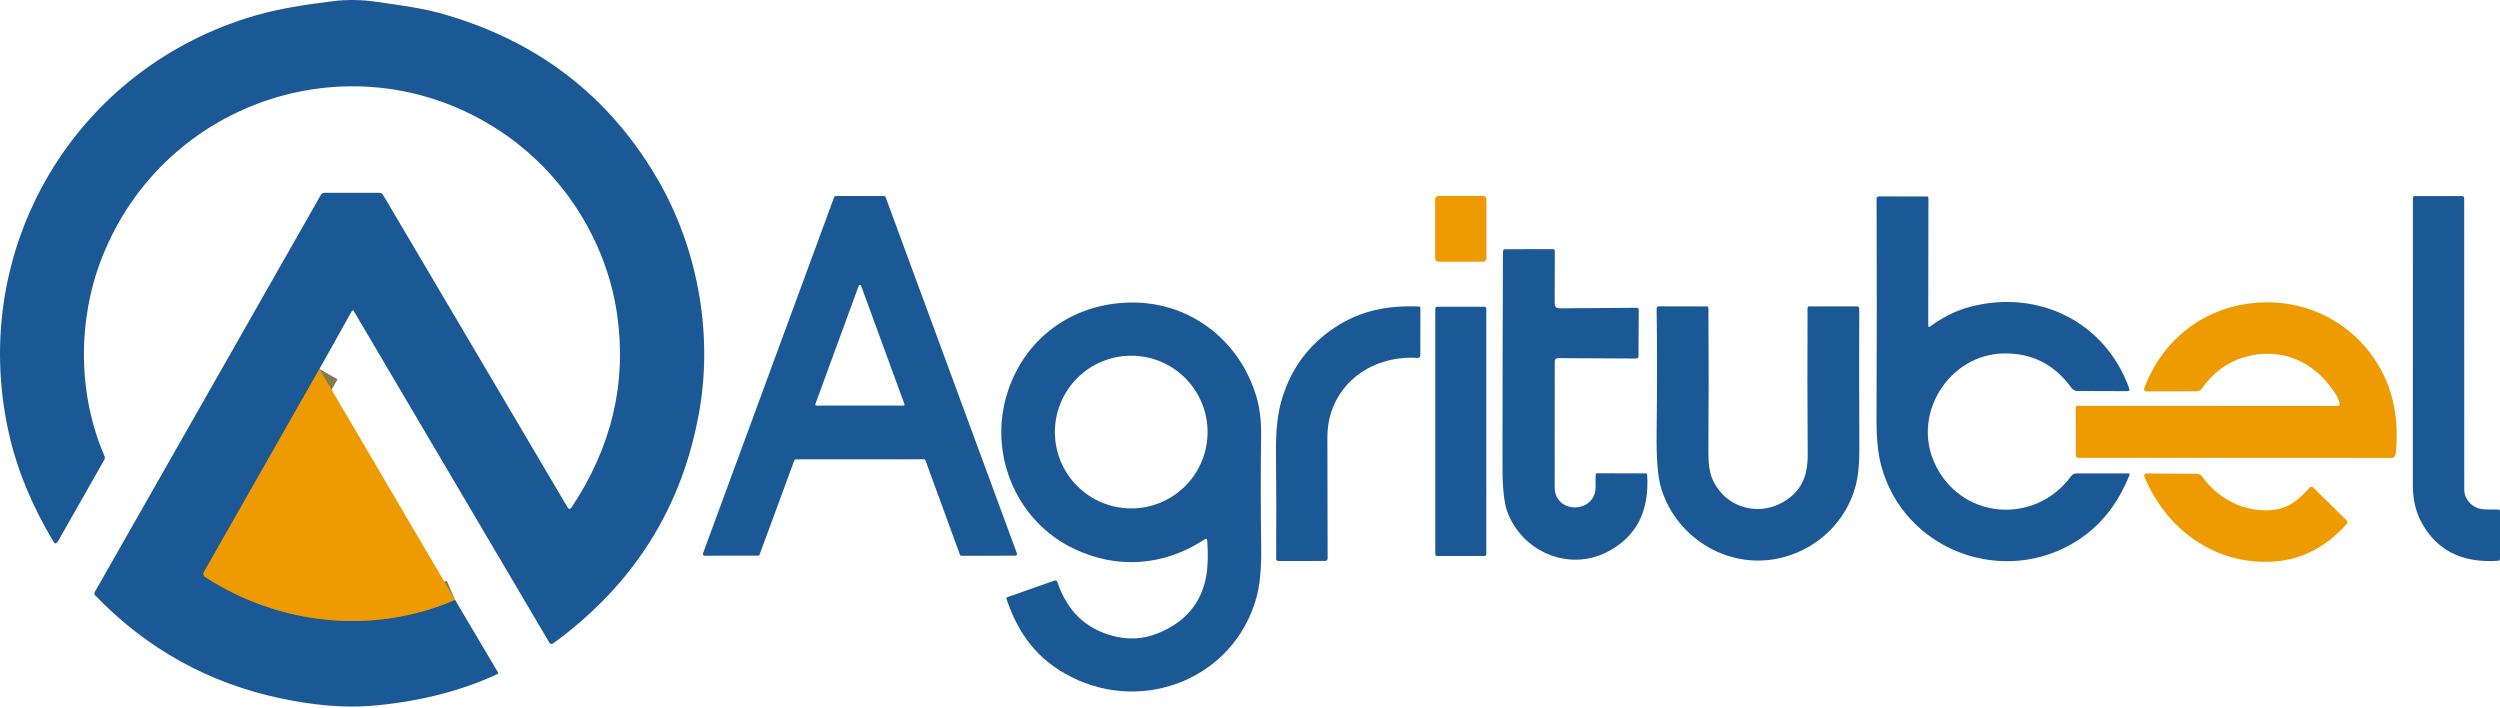
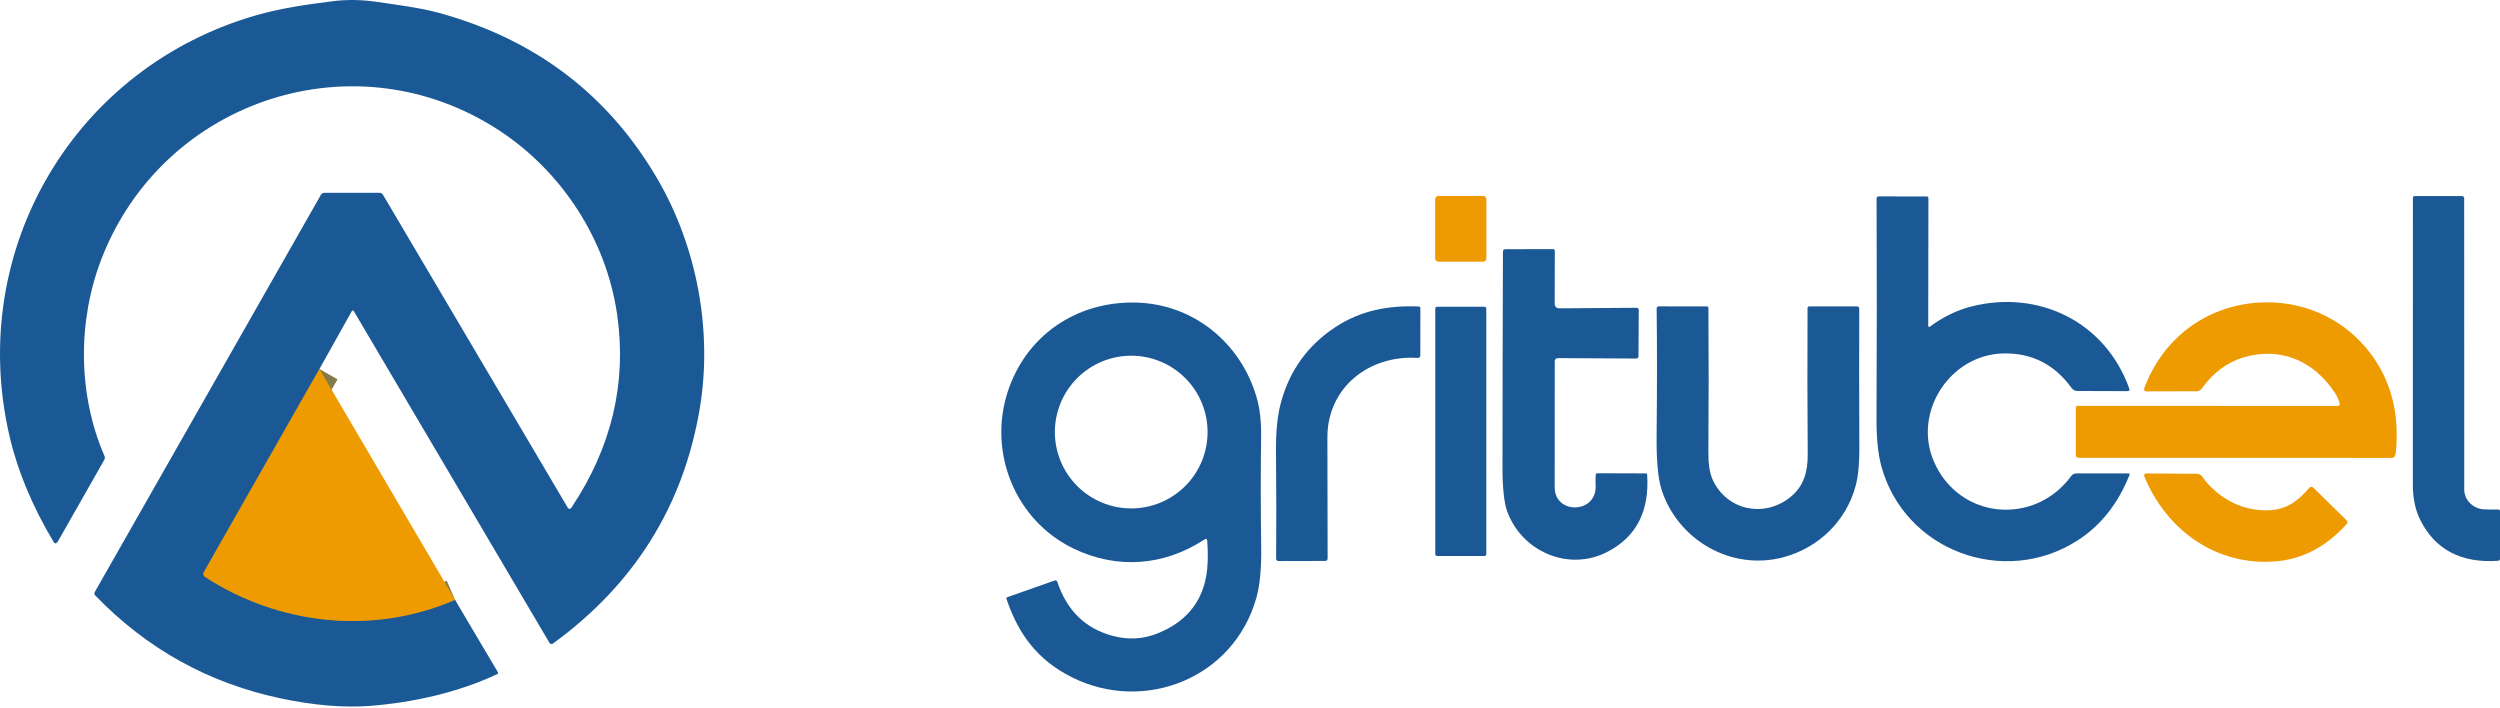
<svg xmlns="http://www.w3.org/2000/svg" width="120" height="34" viewBox="0 0 120 34" fill="none">
  <path d="M15.332 17.712L9.786 27.459C9.764 27.498 9.758 27.545 9.769 27.588C9.78 27.632 9.807 27.67 9.844 27.695C13.396 29.998 17.894 30.502 21.841 28.793" stroke="#857A4C" stroke-width="2" />
  <path d="M15.332 17.712L9.787 27.459C9.764 27.498 9.758 27.544 9.769 27.588C9.78 27.632 9.807 27.67 9.845 27.695C13.396 29.998 17.894 30.502 21.842 28.793L23.903 32.274C23.907 32.281 23.909 32.288 23.91 32.296C23.911 32.304 23.91 32.311 23.908 32.319C23.906 32.326 23.902 32.333 23.897 32.339C23.892 32.344 23.886 32.349 23.879 32.352C21.991 33.243 19.807 33.724 17.762 33.883C16.512 33.979 15.096 33.861 13.514 33.531C10.036 32.804 7.055 31.154 4.571 28.581C4.523 28.53 4.516 28.475 4.551 28.414L15.402 9.353C15.42 9.323 15.444 9.298 15.475 9.281C15.505 9.264 15.539 9.255 15.574 9.255L18.218 9.254C18.251 9.254 18.284 9.262 18.313 9.279C18.342 9.296 18.367 9.32 18.384 9.35L27.238 24.344C27.303 24.453 27.37 24.454 27.44 24.349C29.366 21.451 30.094 18.367 29.622 15.096C29.102 11.497 26.977 8.253 23.998 6.286C17.105 1.735 7.881 4.742 4.89 12.378C3.715 15.379 3.729 18.93 5.016 21.89C5.028 21.919 5.034 21.951 5.032 21.983C5.03 22.015 5.021 22.046 5.005 22.074C4.277 23.346 3.536 24.65 2.782 25.984C2.761 26.022 2.731 26.051 2.692 26.072C2.675 26.081 2.655 26.084 2.637 26.078C2.618 26.073 2.602 26.061 2.592 26.044C1.534 24.283 0.809 22.523 0.418 20.764C-1.551 11.91 3.608 3.207 12.336 0.722C13.5 0.391 14.758 0.21 15.963 0.059C16.666 -0.03 17.363 -0.016 18.075 0.087C19.071 0.235 20.162 0.369 21.096 0.625C25.726 1.901 29.218 4.565 31.572 8.614C33.448 11.843 34.227 15.894 33.578 19.672C32.781 24.317 30.436 28.056 26.543 30.89C26.53 30.9 26.515 30.907 26.499 30.91C26.483 30.914 26.467 30.914 26.451 30.91C26.435 30.907 26.42 30.901 26.406 30.891C26.393 30.882 26.382 30.869 26.374 30.855L16.98 14.929C16.975 14.921 16.968 14.915 16.96 14.91C16.952 14.905 16.943 14.903 16.934 14.903C16.924 14.903 16.915 14.906 16.907 14.911C16.899 14.916 16.893 14.923 16.889 14.931L15.332 17.712Z" fill="#1B5996" />
-   <path d="M44.347 22.046L38.203 22.049C38.186 22.049 38.17 22.054 38.156 22.063C38.142 22.073 38.132 22.086 38.126 22.102L36.461 26.619C36.455 26.634 36.445 26.648 36.431 26.657C36.417 26.667 36.401 26.672 36.384 26.672L33.82 26.674C33.807 26.674 33.794 26.67 33.782 26.664C33.771 26.658 33.761 26.649 33.753 26.639C33.745 26.628 33.741 26.615 33.739 26.602C33.737 26.589 33.739 26.576 33.743 26.564L40.039 9.463C40.045 9.447 40.056 9.433 40.07 9.424C40.083 9.414 40.1 9.409 40.117 9.409H42.432C42.449 9.409 42.465 9.414 42.479 9.424C42.493 9.433 42.503 9.447 42.509 9.463L48.812 26.562C48.816 26.574 48.818 26.587 48.816 26.6C48.814 26.613 48.81 26.626 48.802 26.636C48.795 26.647 48.785 26.656 48.773 26.662C48.762 26.668 48.749 26.672 48.736 26.672L46.154 26.68C46.137 26.68 46.12 26.675 46.107 26.665C46.093 26.656 46.082 26.642 46.077 26.626L44.422 22.099C44.417 22.084 44.406 22.07 44.393 22.061C44.38 22.051 44.364 22.046 44.347 22.046ZM39.139 19.392C39.136 19.401 39.135 19.41 39.136 19.419C39.137 19.429 39.14 19.437 39.146 19.445C39.151 19.453 39.158 19.459 39.166 19.463C39.174 19.467 39.184 19.469 39.193 19.469H43.359C43.368 19.469 43.377 19.467 43.386 19.463C43.394 19.459 43.401 19.453 43.406 19.445C43.411 19.437 43.415 19.429 43.416 19.419C43.417 19.41 43.416 19.401 43.412 19.392L41.329 13.71C41.325 13.699 41.318 13.69 41.309 13.683C41.299 13.676 41.288 13.672 41.276 13.672C41.264 13.672 41.253 13.676 41.243 13.683C41.233 13.69 41.226 13.699 41.222 13.71L39.139 19.392Z" fill="#1B5996" />
  <path d="M71.19 9.405H69.044C68.957 9.405 68.887 9.475 68.887 9.562V12.405C68.887 12.492 68.957 12.562 69.044 12.562H71.19C71.276 12.562 71.347 12.492 71.347 12.405V9.562C71.347 9.475 71.276 9.405 71.19 9.405Z" fill="#EE9B01" />
  <path d="M92.555 15.648C92.555 15.656 92.557 15.665 92.561 15.672C92.566 15.679 92.572 15.685 92.58 15.689C92.588 15.693 92.596 15.694 92.605 15.693C92.614 15.692 92.622 15.689 92.628 15.684C93.263 15.216 93.916 14.896 94.587 14.721C97.83 13.879 101.052 15.432 102.203 18.645C102.235 18.732 102.204 18.775 102.112 18.775L99.705 18.767C99.654 18.767 99.604 18.754 99.558 18.731C99.513 18.707 99.473 18.674 99.443 18.632C98.619 17.491 97.524 16.935 96.16 16.965C93.591 17.022 91.807 19.793 92.826 22.151C94.034 24.944 97.658 25.249 99.416 22.852C99.479 22.767 99.563 22.724 99.669 22.724L102.183 22.723C102.19 22.723 102.196 22.724 102.203 22.728C102.209 22.731 102.214 22.736 102.218 22.742C102.222 22.748 102.224 22.754 102.225 22.762C102.225 22.769 102.225 22.776 102.222 22.782C101.671 24.174 100.836 25.229 99.716 25.946C96.194 28.204 91.397 26.438 90.299 22.357C90.143 21.781 90.067 21.012 90.073 20.051C90.089 16.413 90.09 12.907 90.076 9.535C90.076 9.464 90.112 9.428 90.184 9.428L92.479 9.43C92.536 9.43 92.564 9.458 92.564 9.513L92.555 15.648Z" fill="#1B5996" />
  <path d="M116.181 24.975C115.912 24.446 115.816 23.847 115.816 23.253C115.817 18.696 115.819 14.109 115.82 9.494C115.82 9.472 115.828 9.451 115.843 9.435C115.859 9.419 115.88 9.411 115.901 9.411H118.176C118.204 9.411 118.231 9.422 118.25 9.441C118.27 9.461 118.281 9.488 118.281 9.516C118.285 14.091 118.286 18.753 118.284 23.5C118.284 24.017 118.732 24.428 119.236 24.449C119.471 24.459 119.702 24.462 119.931 24.457C119.94 24.457 119.949 24.458 119.957 24.462C119.965 24.465 119.973 24.47 119.979 24.477C119.986 24.483 119.991 24.491 119.994 24.499C119.998 24.508 120 24.517 120 24.526L120.001 26.815C120.001 26.88 119.969 26.914 119.904 26.918C118.141 27.038 116.9 26.39 116.181 24.975Z" fill="#1B5996" />
  <path d="M74.793 17.19C74.683 17.19 74.628 17.244 74.628 17.353C74.63 19.338 74.629 21.348 74.625 23.384C74.622 24.713 76.651 24.672 76.59 23.302C76.582 23.122 76.583 22.948 76.595 22.781C76.596 22.763 76.603 22.747 76.616 22.735C76.629 22.723 76.645 22.716 76.662 22.716L79.019 22.723C79.03 22.723 79.04 22.727 79.049 22.735C79.057 22.742 79.062 22.753 79.063 22.764C79.184 24.536 78.542 25.781 77.135 26.499C75.266 27.454 73.029 26.455 72.342 24.536C72.192 24.116 72.118 23.397 72.119 22.38C72.121 18.834 72.129 15.402 72.141 12.083C72.141 12.002 72.181 11.962 72.262 11.962L74.548 11.957C74.57 11.957 74.591 11.966 74.607 11.982C74.622 11.998 74.631 12.02 74.631 12.042L74.625 14.559C74.625 14.72 74.705 14.8 74.865 14.799L78.558 14.774C78.572 14.774 78.585 14.776 78.597 14.781C78.61 14.786 78.621 14.793 78.63 14.803C78.64 14.812 78.647 14.823 78.653 14.836C78.658 14.848 78.66 14.861 78.66 14.874L78.648 17.107C78.647 17.134 78.636 17.161 78.617 17.18C78.597 17.2 78.57 17.21 78.543 17.21L74.793 17.19Z" fill="#1B5996" />
  <path d="M57.812 25.896C55.859 27.178 53.608 27.328 51.541 26.337C48.732 24.991 47.417 21.722 48.371 18.802C49.249 16.108 51.663 14.46 54.513 14.523C57.262 14.585 59.534 16.426 60.31 19.045C60.47 19.585 60.545 20.218 60.534 20.943C60.51 22.591 60.511 24.354 60.537 26.232C60.553 27.265 60.477 28.083 60.308 28.687C59.224 32.568 54.912 34.25 51.439 32.503C49.78 31.669 48.877 30.423 48.309 28.741C48.305 28.726 48.306 28.71 48.313 28.697C48.32 28.683 48.332 28.672 48.347 28.667L50.622 27.864C50.635 27.86 50.648 27.858 50.662 27.859C50.675 27.86 50.688 27.863 50.7 27.869C50.713 27.875 50.724 27.884 50.732 27.894C50.741 27.904 50.748 27.916 50.752 27.929C51.21 29.31 52.099 30.175 53.42 30.524C54.152 30.718 54.857 30.681 55.536 30.414C56.87 29.887 57.656 28.973 57.895 27.673C57.979 27.223 57.997 26.653 57.949 25.962C57.941 25.862 57.896 25.84 57.812 25.896ZM57.964 20.739C57.964 20.257 57.87 19.781 57.685 19.336C57.501 18.891 57.231 18.487 56.891 18.147C56.55 17.807 56.147 17.537 55.702 17.353C55.257 17.168 54.781 17.074 54.299 17.074C53.818 17.074 53.342 17.168 52.897 17.353C52.452 17.537 52.048 17.807 51.708 18.147C51.367 18.487 51.098 18.891 50.913 19.336C50.729 19.781 50.634 20.257 50.634 20.739C50.634 21.711 51.02 22.643 51.708 23.33C52.395 24.017 53.327 24.404 54.299 24.404C55.271 24.404 56.203 24.017 56.891 23.33C57.578 22.643 57.964 21.711 57.964 20.739Z" fill="#1B5996" />
  <path d="M112.301 19.356C112.262 19.194 112.189 19.032 112.085 18.872C111.079 17.326 109.474 16.629 107.699 17.152C106.907 17.386 106.241 17.88 105.7 18.635C105.631 18.732 105.537 18.781 105.418 18.781L103.02 18.786C103.004 18.786 102.987 18.782 102.972 18.774C102.957 18.766 102.944 18.755 102.934 18.741C102.924 18.727 102.918 18.711 102.916 18.694C102.914 18.677 102.916 18.66 102.921 18.644C103.804 16.265 105.85 14.694 108.398 14.525C110.511 14.386 112.523 15.278 113.795 16.979C114.776 18.291 115.178 19.864 115.003 21.697C114.997 21.764 114.981 21.825 114.956 21.881C114.926 21.947 114.875 21.98 114.802 21.98L99.756 21.973C99.725 21.973 99.695 21.961 99.673 21.939C99.651 21.917 99.638 21.887 99.638 21.855L99.637 19.568C99.637 19.545 99.646 19.522 99.662 19.506C99.678 19.489 99.7 19.48 99.723 19.48L112.199 19.486C112.288 19.486 112.322 19.443 112.301 19.356Z" fill="#EE9B01" />
  <path d="M64.087 15.709C65.32 14.895 66.643 14.653 68.102 14.711C68.123 14.712 68.142 14.72 68.156 14.735C68.17 14.75 68.178 14.769 68.178 14.79L68.176 17.064C68.176 17.081 68.173 17.097 68.166 17.112C68.16 17.127 68.15 17.14 68.138 17.151C68.126 17.162 68.112 17.171 68.097 17.176C68.081 17.181 68.065 17.183 68.049 17.182C65.716 17.025 63.712 18.604 63.715 20.99C63.716 22.977 63.719 24.918 63.726 26.813C63.726 26.843 63.714 26.871 63.693 26.892C63.672 26.913 63.644 26.924 63.614 26.925L61.379 26.93C61.295 26.93 61.254 26.888 61.255 26.805C61.267 25.143 61.265 23.438 61.247 21.689C61.237 20.71 61.321 19.906 61.497 19.276C61.921 17.757 62.784 16.567 64.087 15.709Z" fill="#1B5996" />
  <path d="M71.254 14.724H68.982C68.933 14.724 68.893 14.764 68.893 14.813V26.598C68.893 26.648 68.933 26.688 68.982 26.688H71.254C71.303 26.688 71.343 26.648 71.343 26.598V14.813C71.343 14.764 71.303 14.724 71.254 14.724Z" fill="#1B5996" />
  <path d="M82.2 23.007C82.863 24.491 84.668 24.878 85.928 23.869C86.591 23.338 86.776 22.639 86.77 21.805C86.754 19.543 86.751 17.202 86.762 14.782C86.762 14.761 86.771 14.742 86.785 14.728C86.799 14.714 86.819 14.706 86.839 14.706L89.144 14.708C89.17 14.708 89.196 14.719 89.215 14.738C89.233 14.757 89.244 14.783 89.244 14.81C89.237 16.844 89.238 19.093 89.249 21.557C89.251 22.281 89.192 22.868 89.071 23.32C88.624 24.996 87.304 26.292 85.607 26.747C83.096 27.419 80.514 25.916 79.745 23.47C79.58 22.947 79.504 22.077 79.517 20.861C79.541 18.664 79.542 16.644 79.519 14.8C79.519 14.775 79.529 14.751 79.547 14.733C79.565 14.715 79.589 14.705 79.614 14.705L81.933 14.708C81.951 14.708 81.969 14.715 81.983 14.728C81.996 14.742 82.003 14.759 82.004 14.778C82.02 17.089 82.02 19.385 82.002 21.668C81.997 22.255 82.063 22.701 82.2 23.007Z" fill="#1B5996" />
  <path d="M15.332 17.711L21.841 28.793C17.894 30.502 13.396 29.997 9.844 27.695C9.807 27.67 9.78 27.632 9.769 27.588C9.758 27.544 9.764 27.498 9.786 27.459L15.332 17.711Z" fill="#EE9B01" />
  <path d="M107.129 24.105C107.947 24.529 109.232 24.701 110.054 24.143C110.343 23.948 110.605 23.706 110.841 23.417C110.853 23.403 110.867 23.391 110.884 23.383C110.901 23.374 110.919 23.369 110.938 23.369C110.957 23.368 110.975 23.371 110.993 23.378C111.011 23.384 111.027 23.394 111.04 23.408L112.624 24.963C112.692 25.029 112.694 25.096 112.63 25.166C111.658 26.237 110.541 26.829 109.279 26.942C106.437 27.197 103.996 25.484 102.925 22.861C102.919 22.846 102.917 22.829 102.919 22.813C102.92 22.797 102.926 22.782 102.935 22.768C102.944 22.755 102.956 22.744 102.97 22.737C102.984 22.729 103 22.726 103.016 22.726L105.445 22.741C105.497 22.742 105.548 22.755 105.594 22.779C105.64 22.804 105.68 22.839 105.71 22.881C106.07 23.393 106.543 23.801 107.129 24.105Z" fill="#EE9B01" />
</svg>